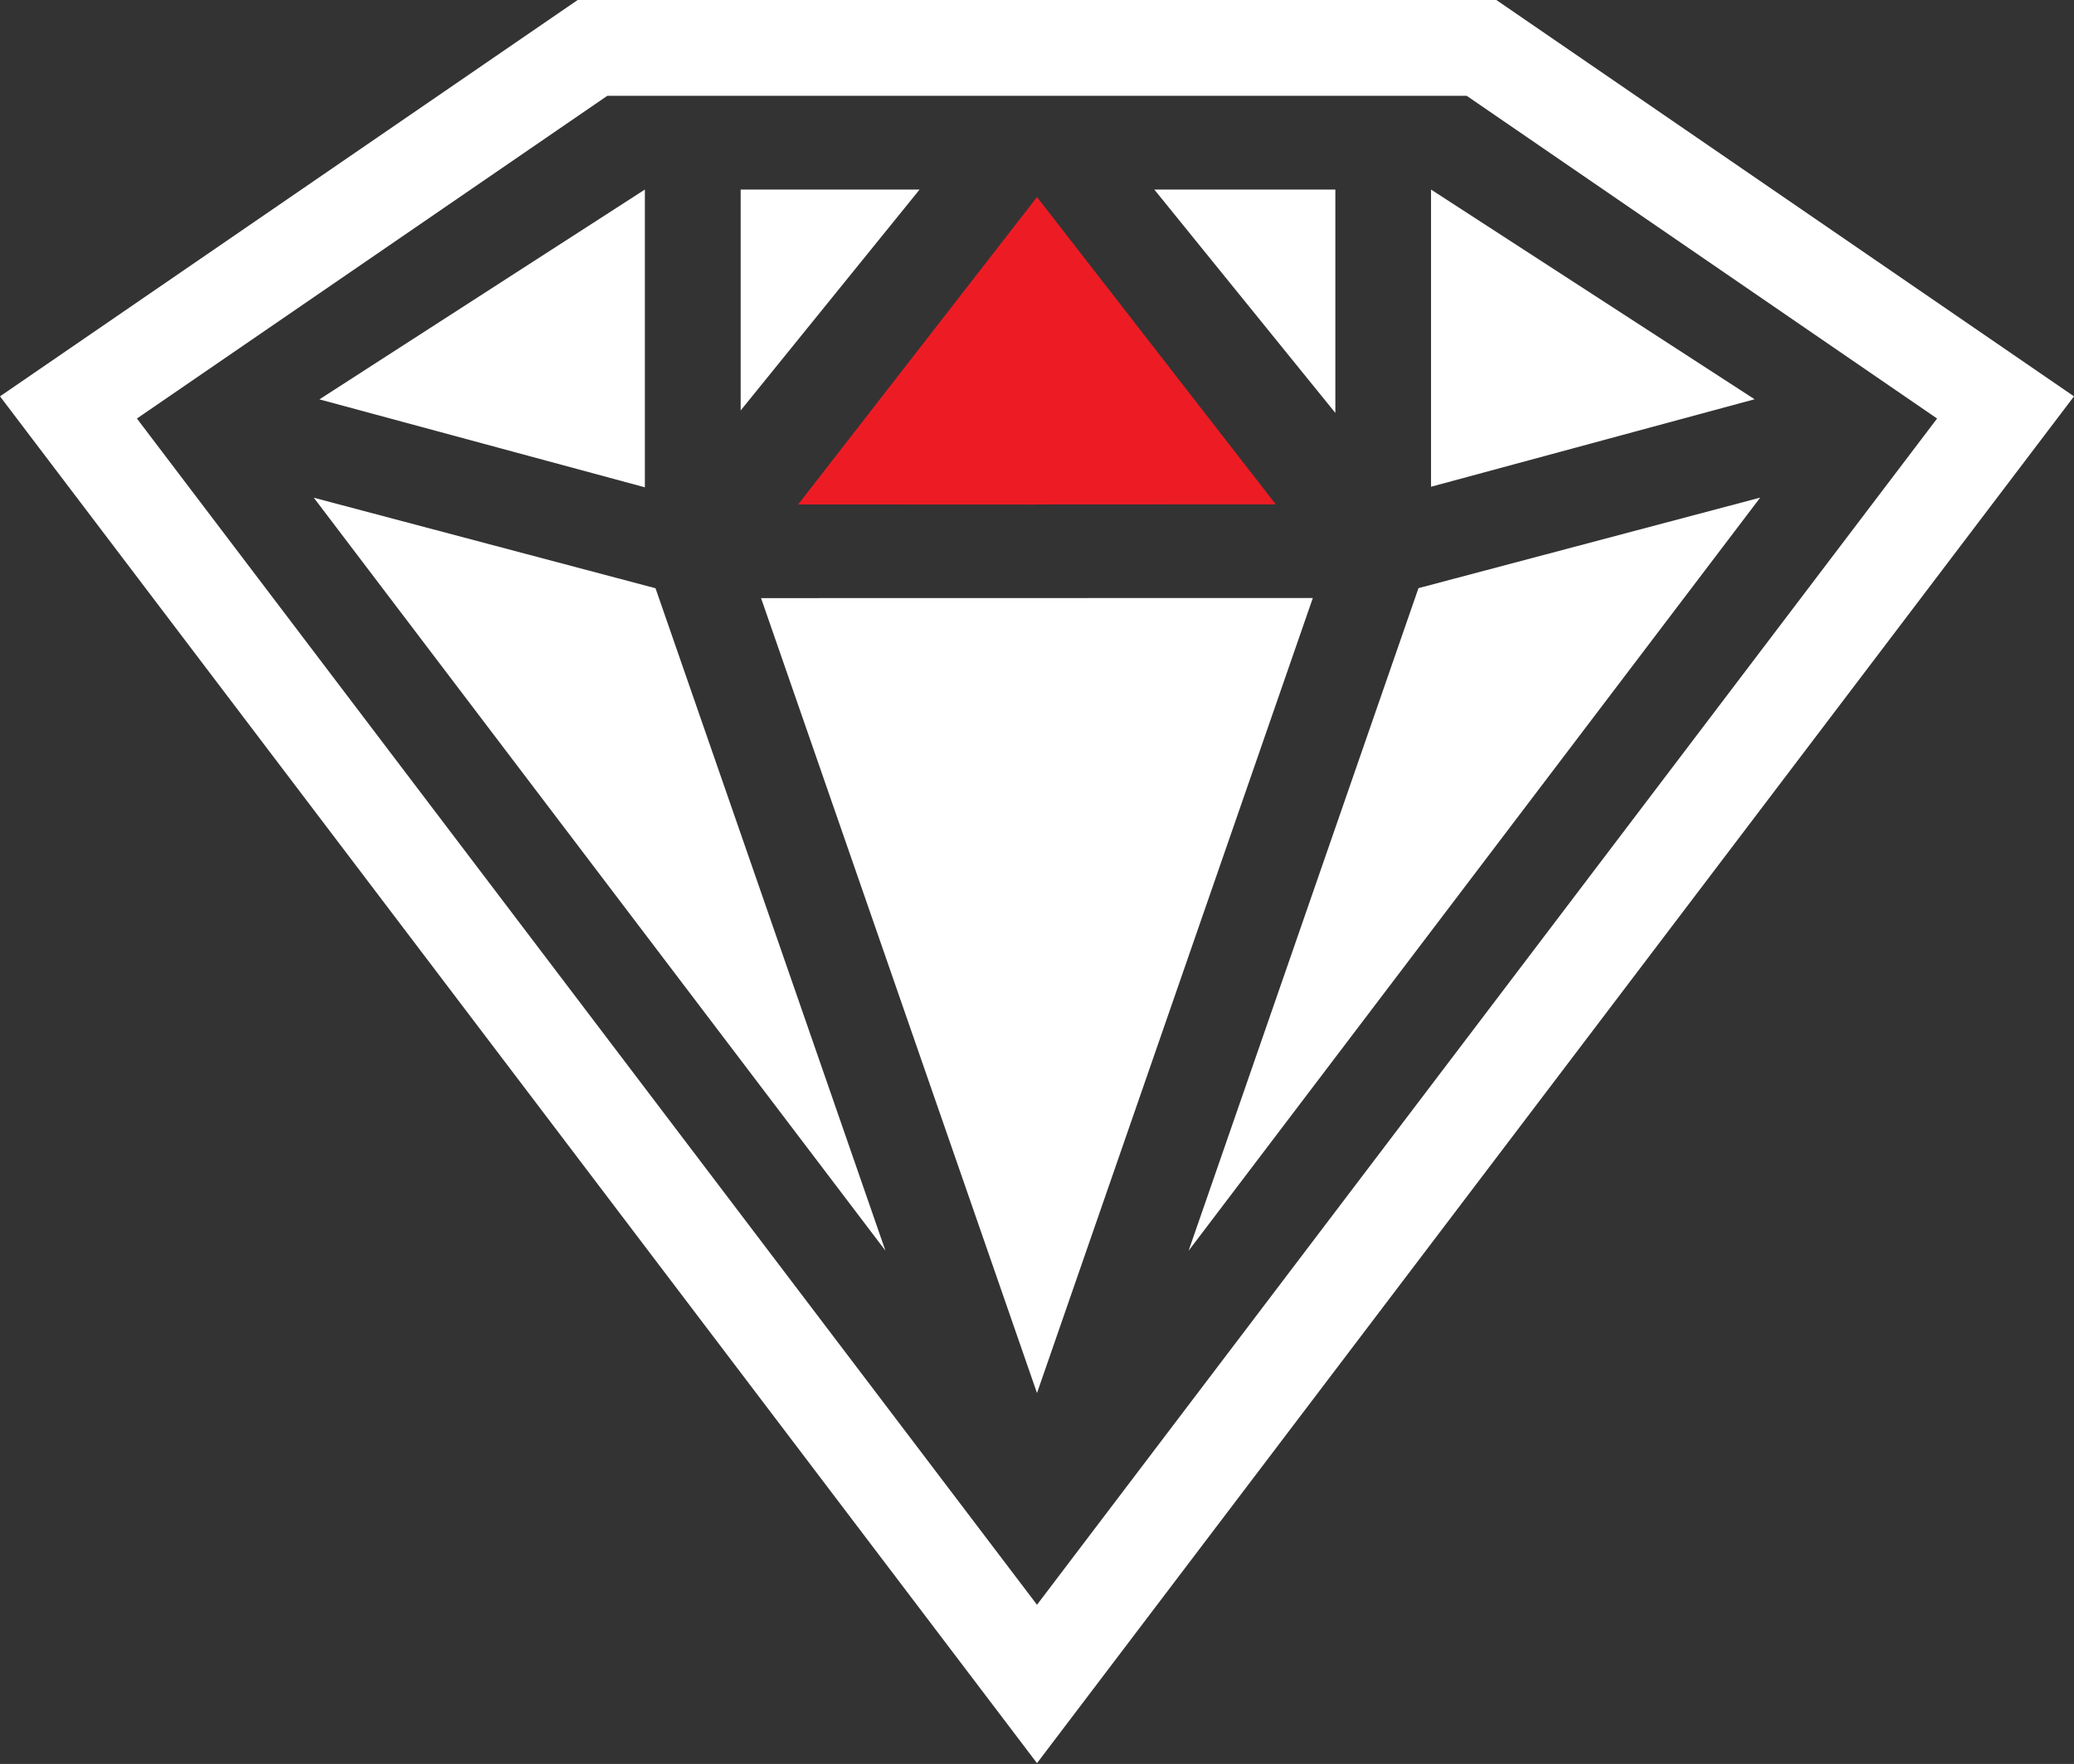
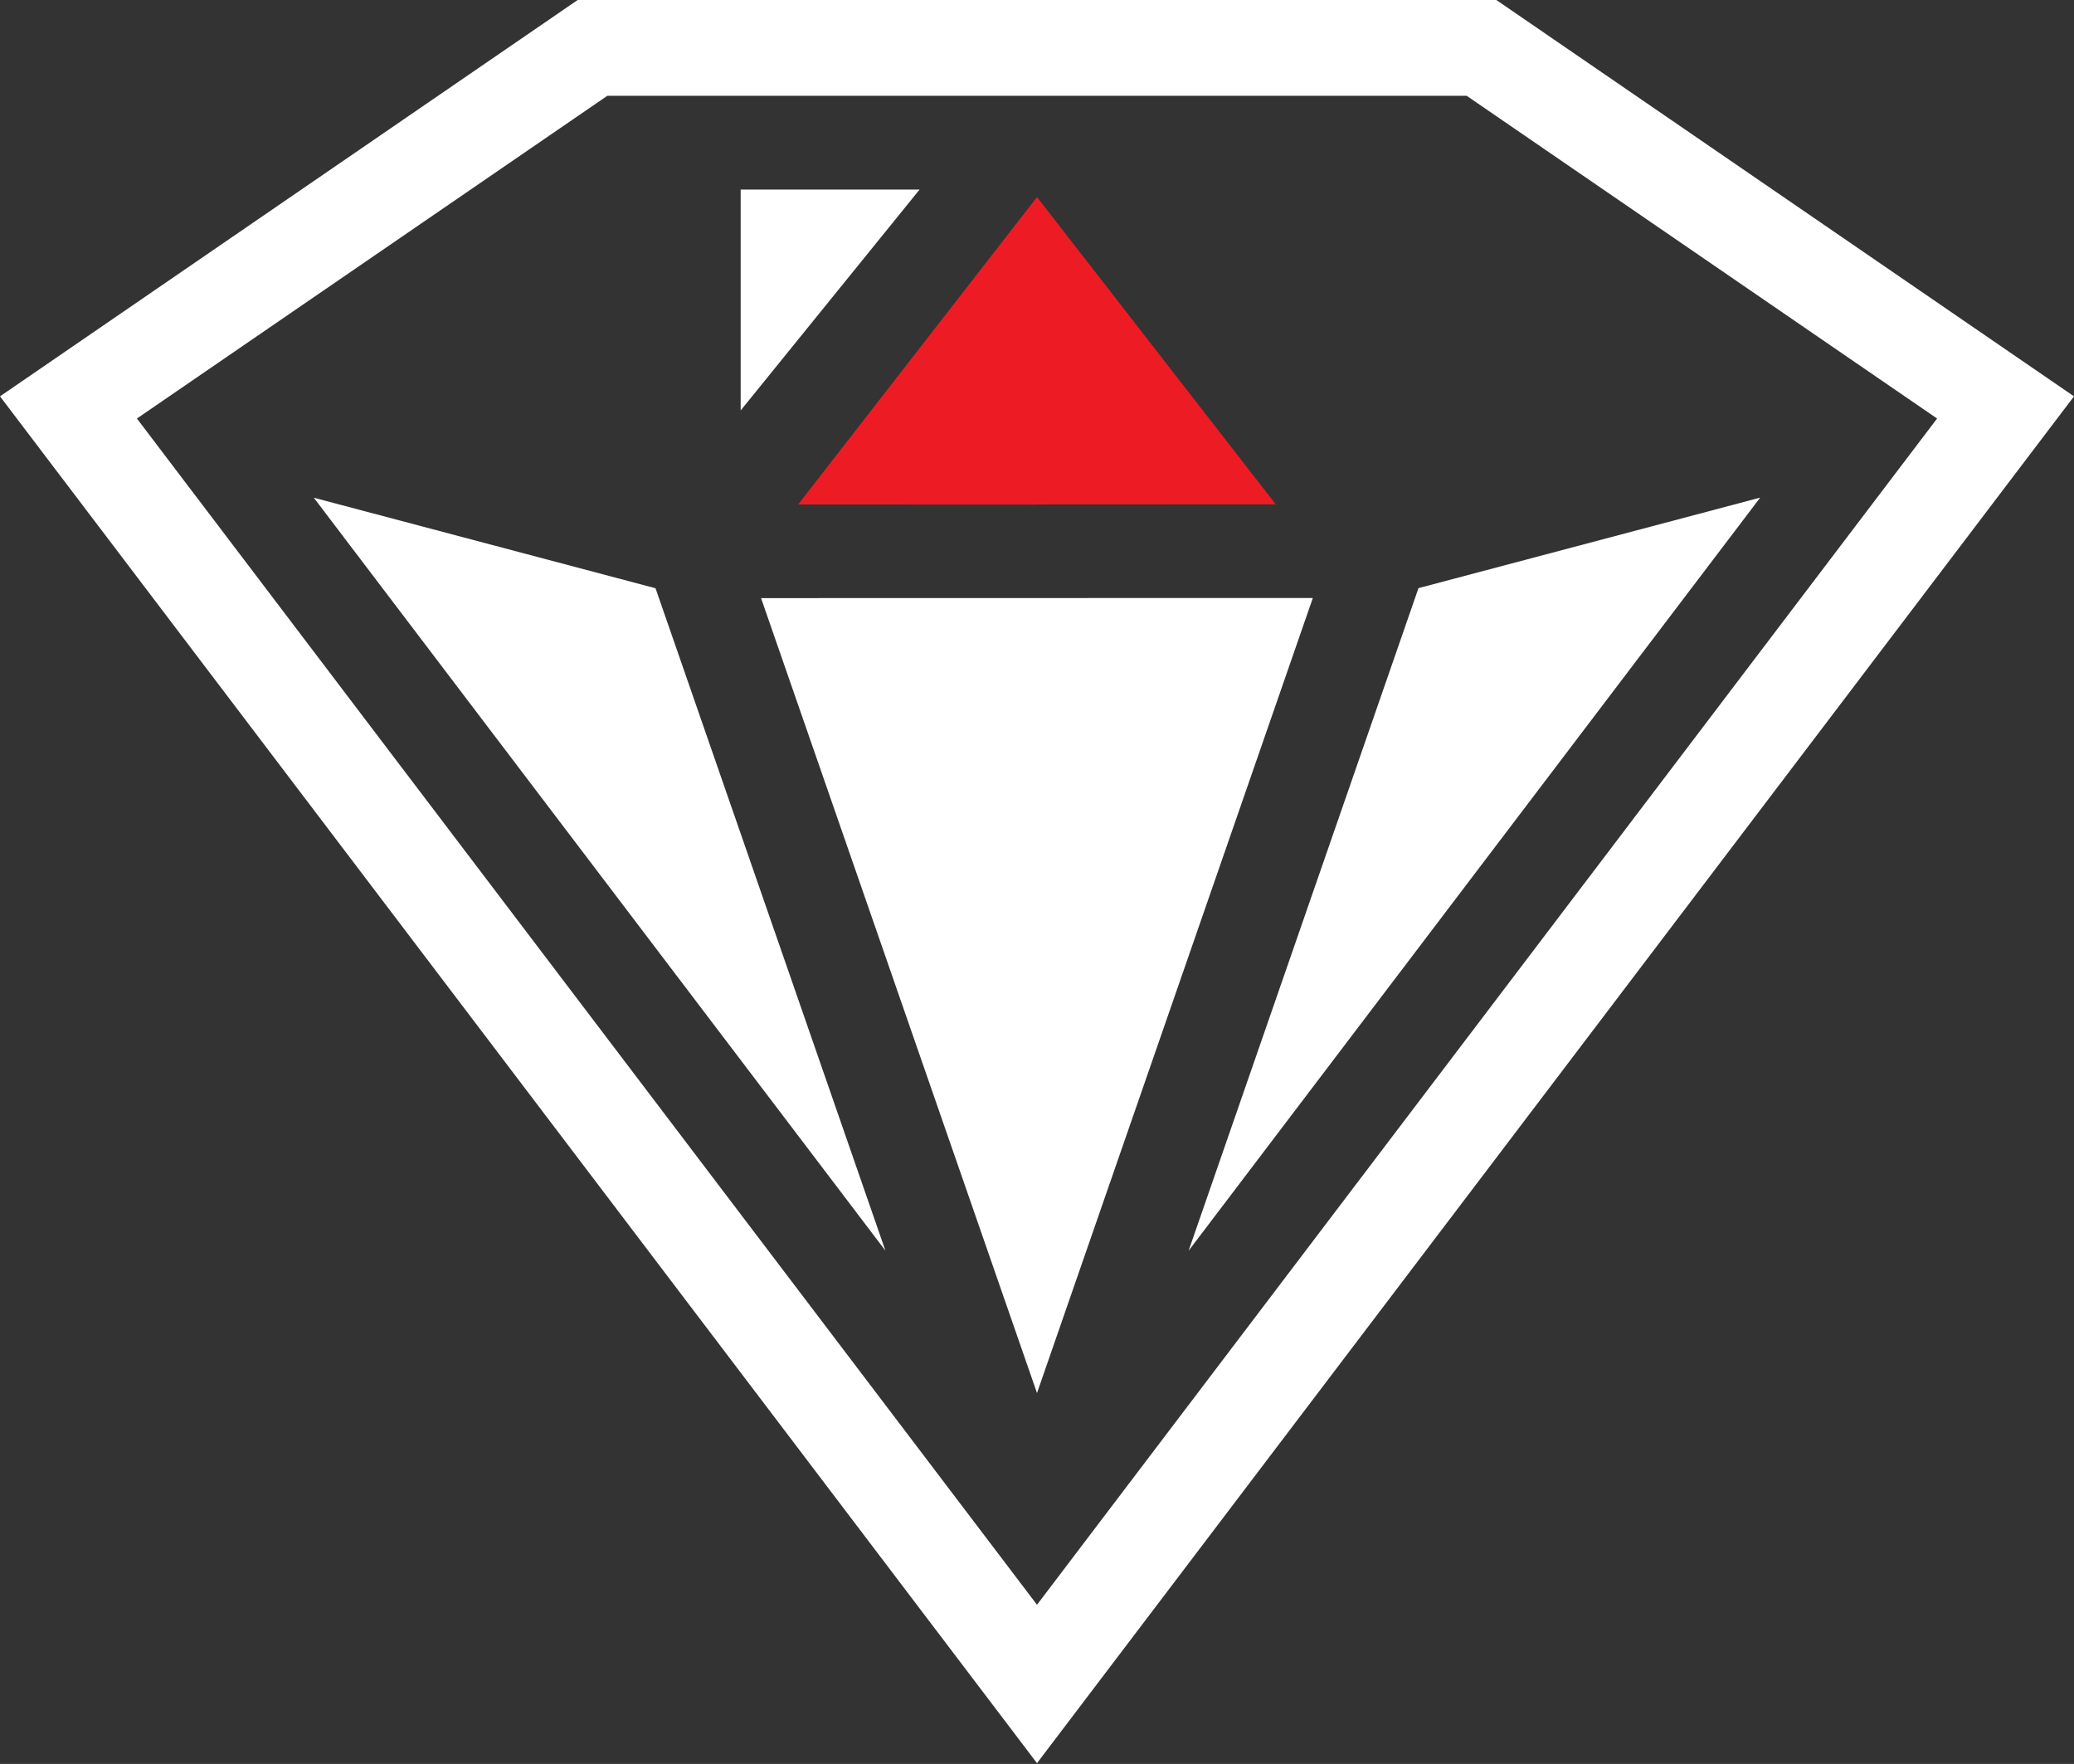
<svg xmlns="http://www.w3.org/2000/svg" width="401" height="341" viewBox="0 0 401 341" fill="none">
  <rect x="0" y="0" width="401" height="341" fill="#333333" stroke="none" />
  <g clip-path="url(#clip0_2172_10052)">
    <path d="M289.313 0H111.687L0 76.62L200.5 340.85L401 76.62L289.313 0ZM26.471 80.908L117.428 18.516H283.572L374.529 80.908L200.5 310.228L26.471 80.908Z" fill="white" />
    <path d="M200.478 97.54V97.519L246.661 97.497L200.5 38.093L154.317 97.519L200.478 97.54Z" fill="#ED1C24" />
    <path d="M147.147 115.624L200.5 269.297L253.831 115.602L147.147 115.624Z" fill="white" />
-     <path d="M276.684 36.643V94.097L339.243 77.183L276.684 36.643Z" fill="white" />
-     <path d="M258.185 36.643H223.18L258.185 79.826V36.643Z" fill="white" />
    <path d="M143.205 36.643V79.349L177.799 36.643H143.205Z" fill="white" />
-     <path d="M124.684 36.643L61.757 77.205L124.684 94.205V36.643Z" fill="white" />
    <path d="M60.674 96.219L171.192 241.772L126.742 113.718L60.674 96.219Z" fill="white" />
    <path d="M274.258 113.696L229.808 241.794L340.326 96.198L274.258 113.696Z" fill="white" />
  </g>
  <defs>
    <clipPath id="clip0_2172_10052">
      <rect width="401" height="340.85" fill="white" />
    </clipPath>
  </defs>
</svg>